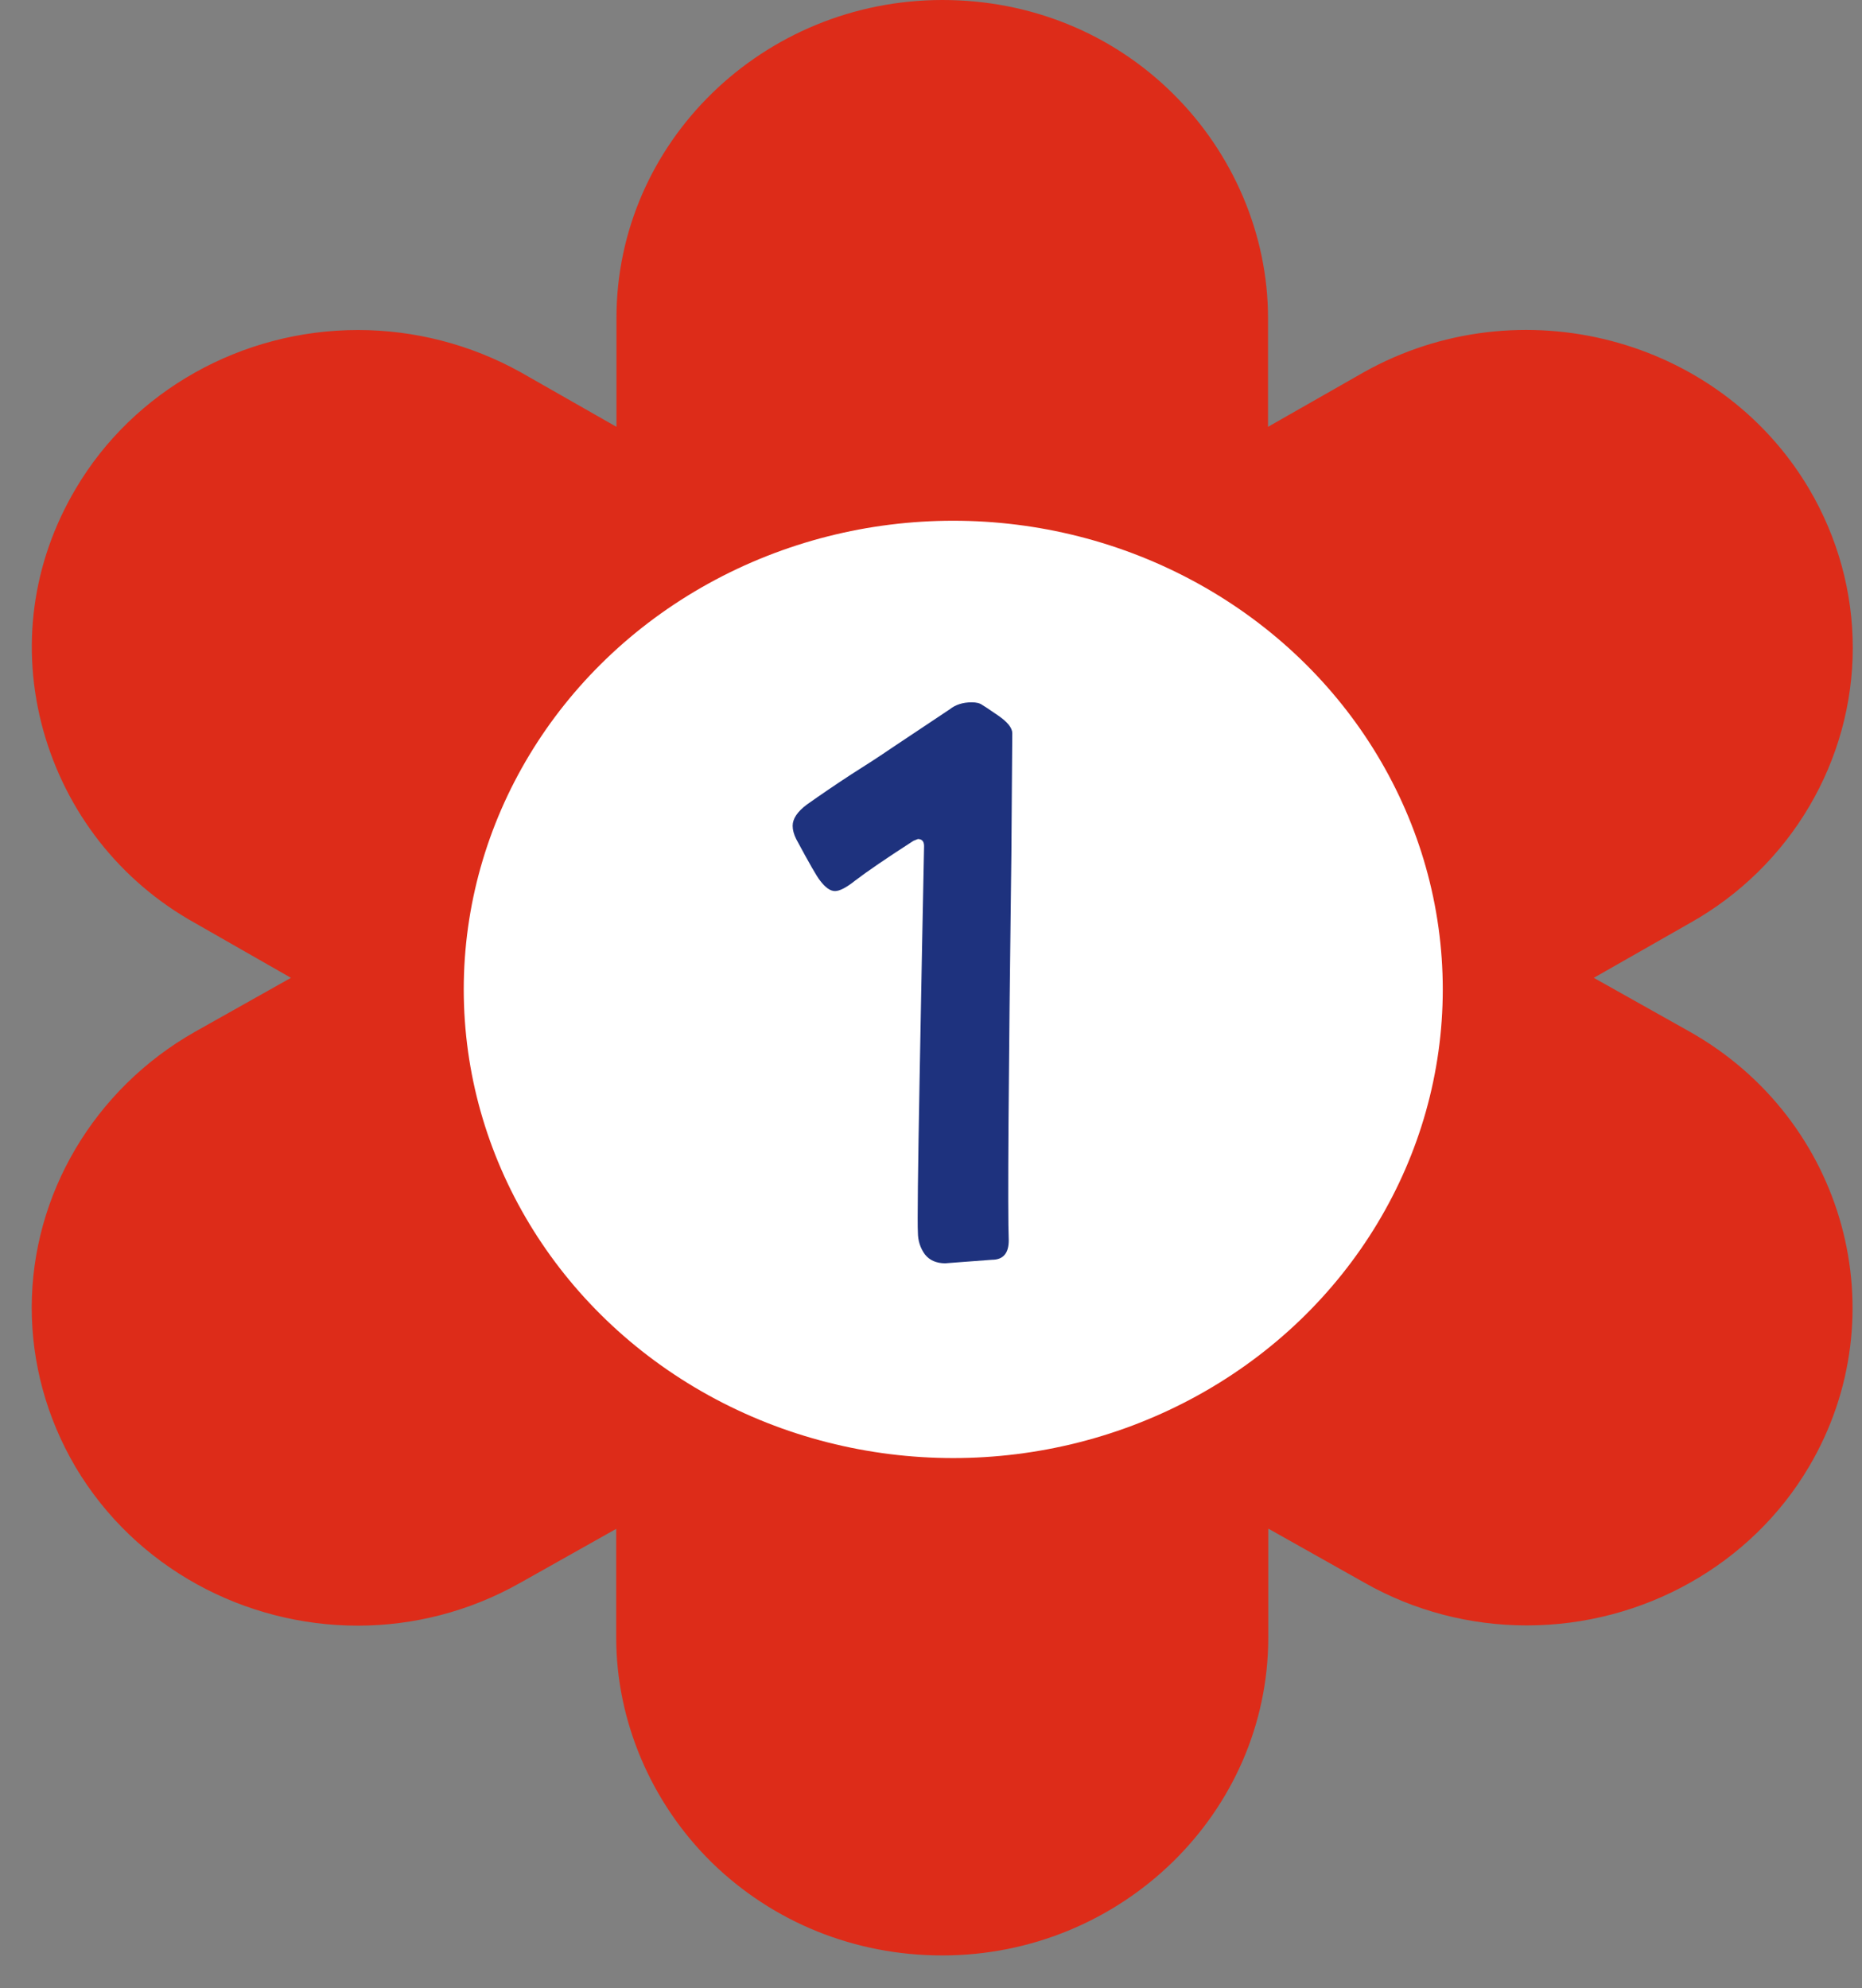
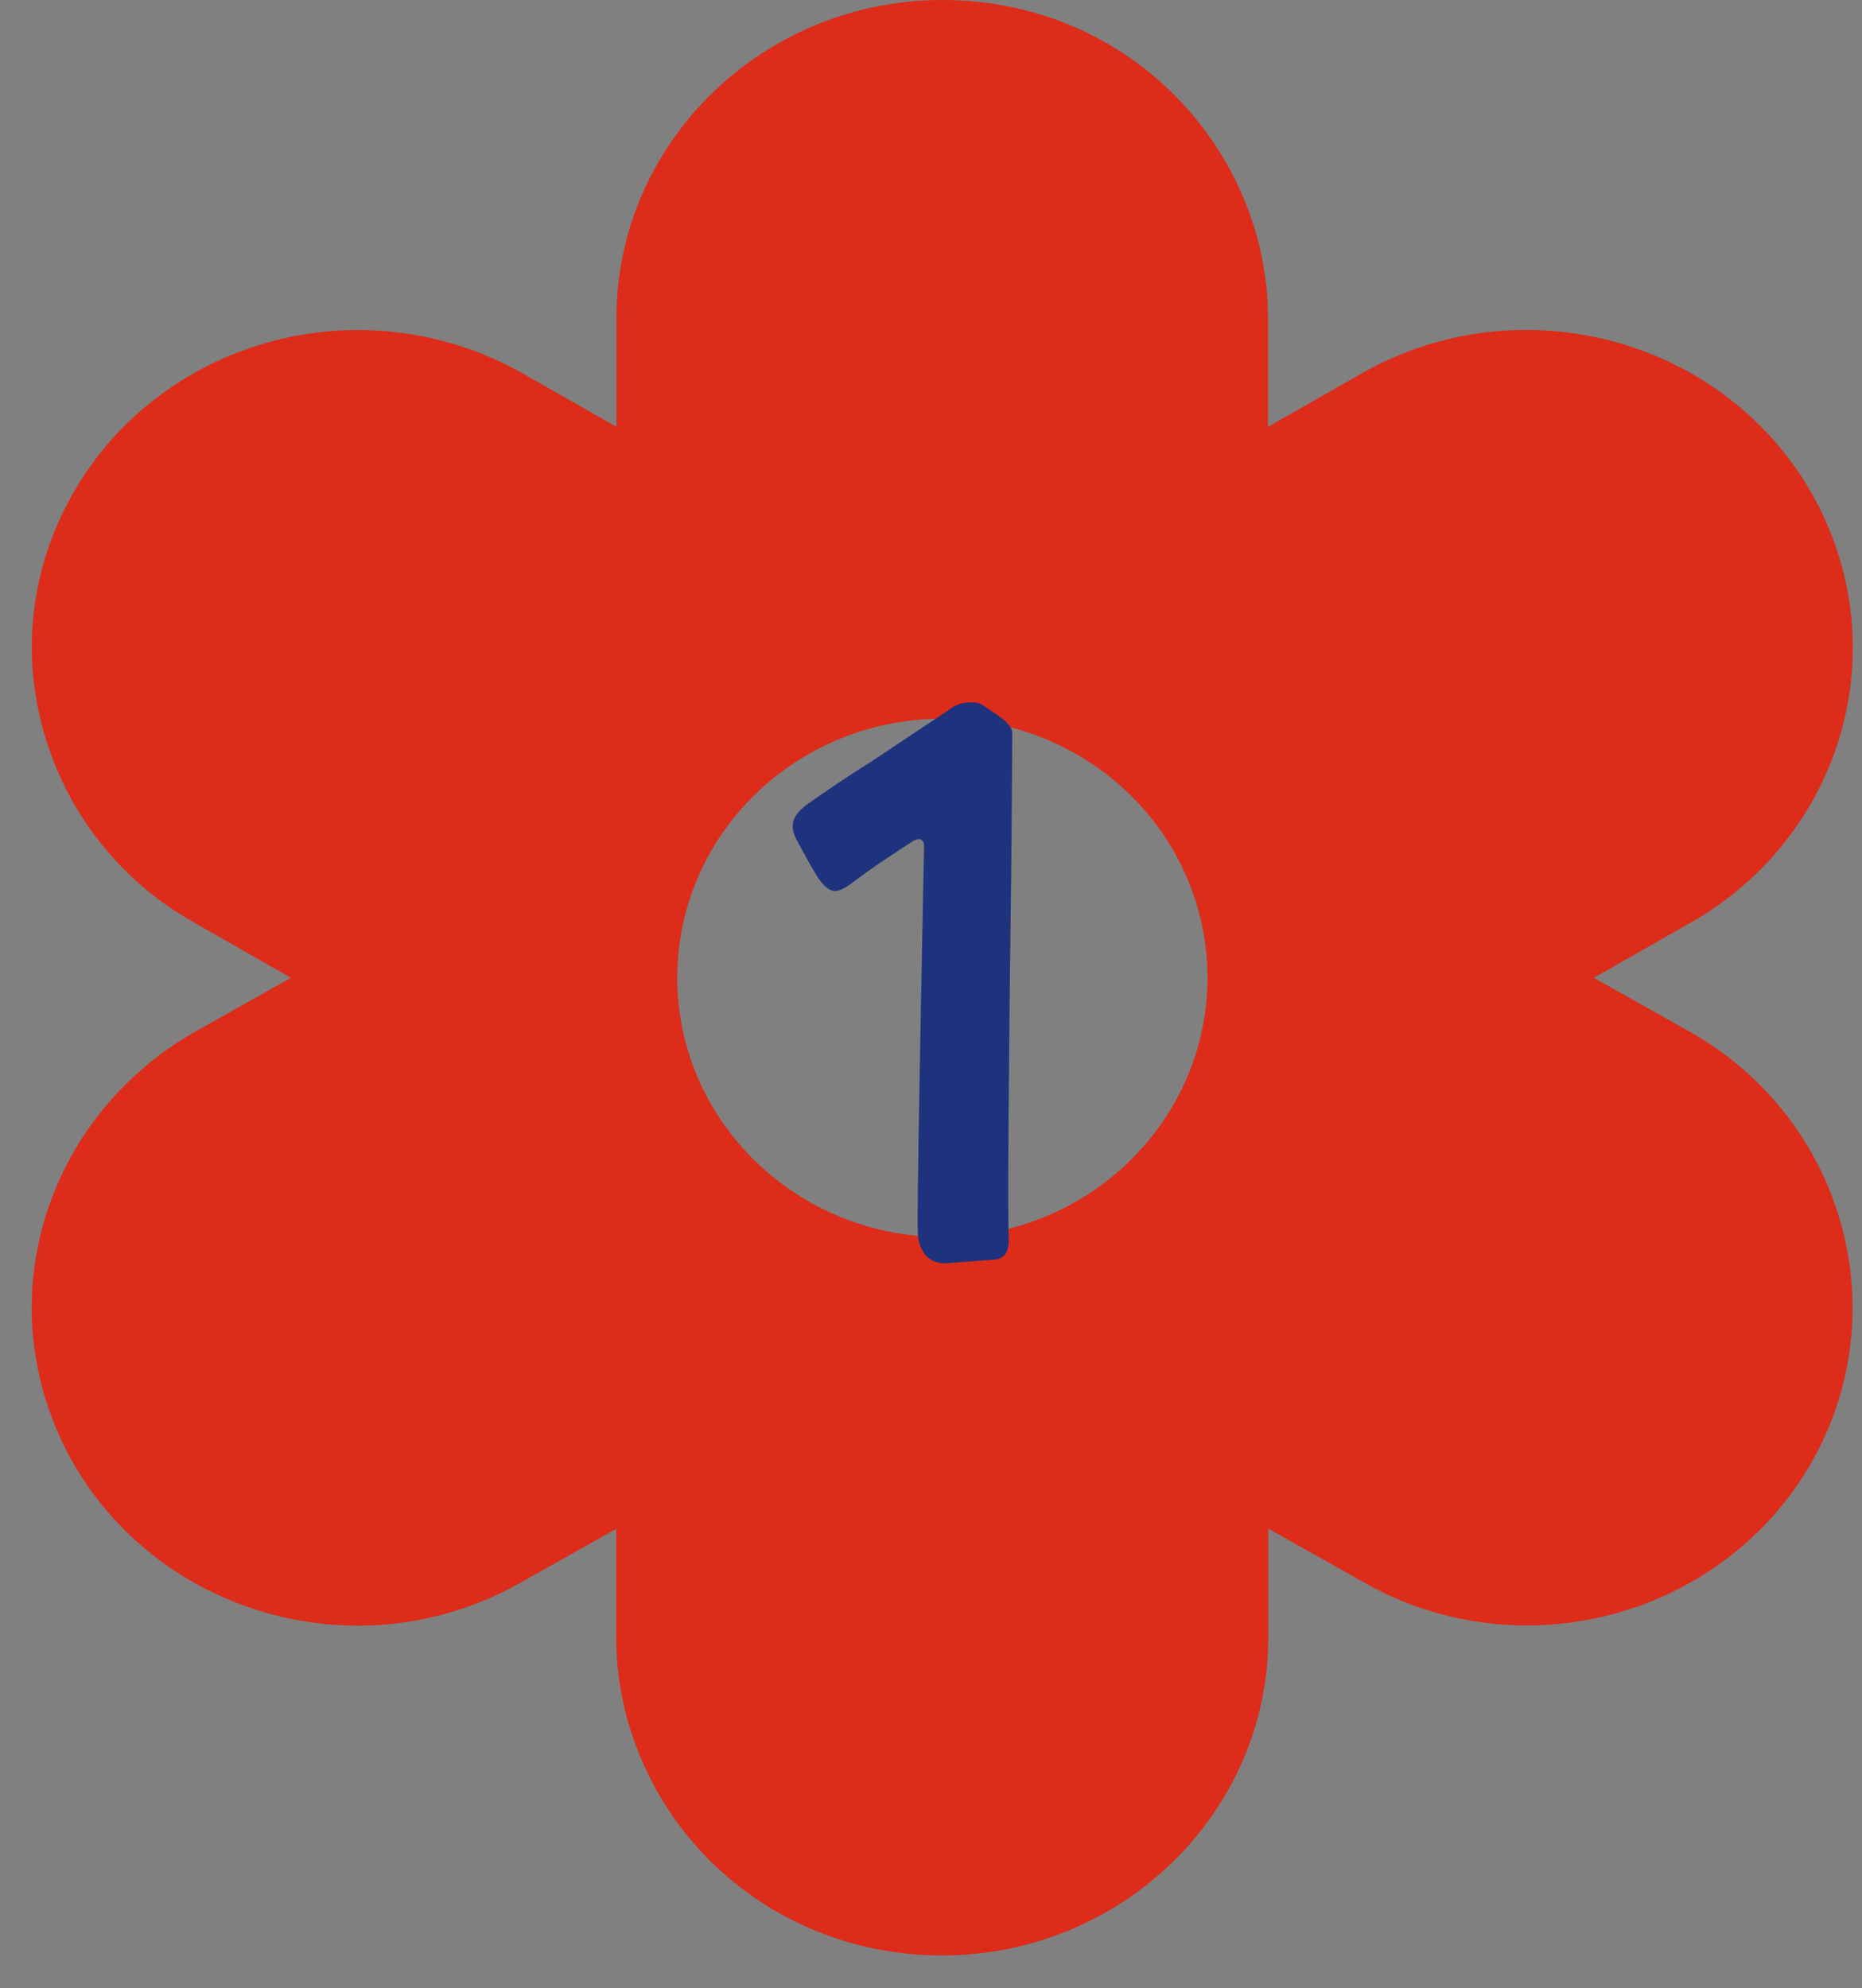
<svg xmlns="http://www.w3.org/2000/svg" width="133" height="142" viewBox="0 0 133 142" fill="none">
  <rect x="0" y="0" width="133" height="142" fill="#808080" stroke="none" />
  <g clip-path="url(#clip0_193_30)">
    <path d="M132.34 46.27C132.34 42.324 131.286 38.413 129.212 34.903C122.796 24.078 108.552 20.359 97.436 26.575L90.573 30.486V22.716C90.573 16.744 88.07 10.913 83.763 6.67C79.402 2.357 73.558 0 67.321 0C54.488 0 44.033 10.179 44.033 22.716V30.486L37.17 26.575C33.614 24.602 29.61 23.571 25.571 23.571C17.261 23.571 9.54 27.902 5.411 34.903C2.284 40.176 1.461 46.27 3.088 52.154C4.714 57.986 8.539 62.927 13.936 65.93L20.781 69.841L13.918 73.7C6.716 77.786 2.266 85.329 2.266 93.395C2.266 97.341 3.32 101.252 5.393 104.779C9.7 112.025 17.529 116.111 25.553 116.111C29.503 116.111 33.506 115.116 37.152 113.056L44.015 109.197V116.967C44.015 122.938 46.517 128.77 50.825 133.013C55.221 137.308 61.066 139.665 67.303 139.665C80.135 139.665 90.591 129.451 90.591 116.949V109.179L97.453 113.038C101.01 115.064 105.013 116.094 109.053 116.094C117.363 116.094 125.084 111.764 129.212 104.762C135.629 93.902 131.804 79.951 120.687 73.683L113.842 69.841L120.705 65.93C127.908 61.897 132.34 54.337 132.34 46.27ZM67.321 88.349C56.865 88.349 48.376 80.021 48.376 69.841C48.376 59.627 56.848 51.333 67.321 51.333C77.794 51.333 86.248 59.627 86.248 69.841C86.248 80.021 77.776 88.349 67.321 88.349Z" fill="#DD2C19" />
-     <ellipse cx="68.09" cy="70.667" rx="34.965" ry="33.474" fill="white" />
    <path d="M65.564 59.927L65.249 60.053C63.359 61.271 61.973 62.216 61.091 62.888C60.461 63.392 59.978 63.644 59.642 63.644C59.306 63.644 58.949 63.392 58.571 62.888C58.361 62.636 57.794 61.649 56.87 59.927C56.702 59.591 56.618 59.276 56.618 58.982C56.618 58.478 56.954 57.974 57.626 57.47C58.634 56.756 59.684 56.042 60.776 55.328C61.91 54.614 62.876 53.984 63.674 53.438L67.832 50.666C68.252 50.33 68.777 50.162 69.407 50.162C69.743 50.162 69.995 50.225 70.163 50.351C70.247 50.393 70.625 50.645 71.297 51.107C71.969 51.569 72.305 51.989 72.305 52.367L72.242 60.998C72.032 77.336 71.969 86.534 72.053 88.592C72.053 89.516 71.654 89.978 70.856 89.978L67.517 90.23C66.887 90.23 66.404 90.02 66.068 89.6C65.732 89.138 65.564 88.613 65.564 88.025C65.522 87.395 65.564 83.657 65.69 76.811C65.816 69.923 65.921 64.463 66.005 60.431C66.005 60.095 65.858 59.927 65.564 59.927Z" fill="#1E327E" />
  </g>
  <defs>
    <clipPath id="clip0_193_30">
      <rect width="132.5" height="141.333" fill="white" />
    </clipPath>
  </defs>
</svg>